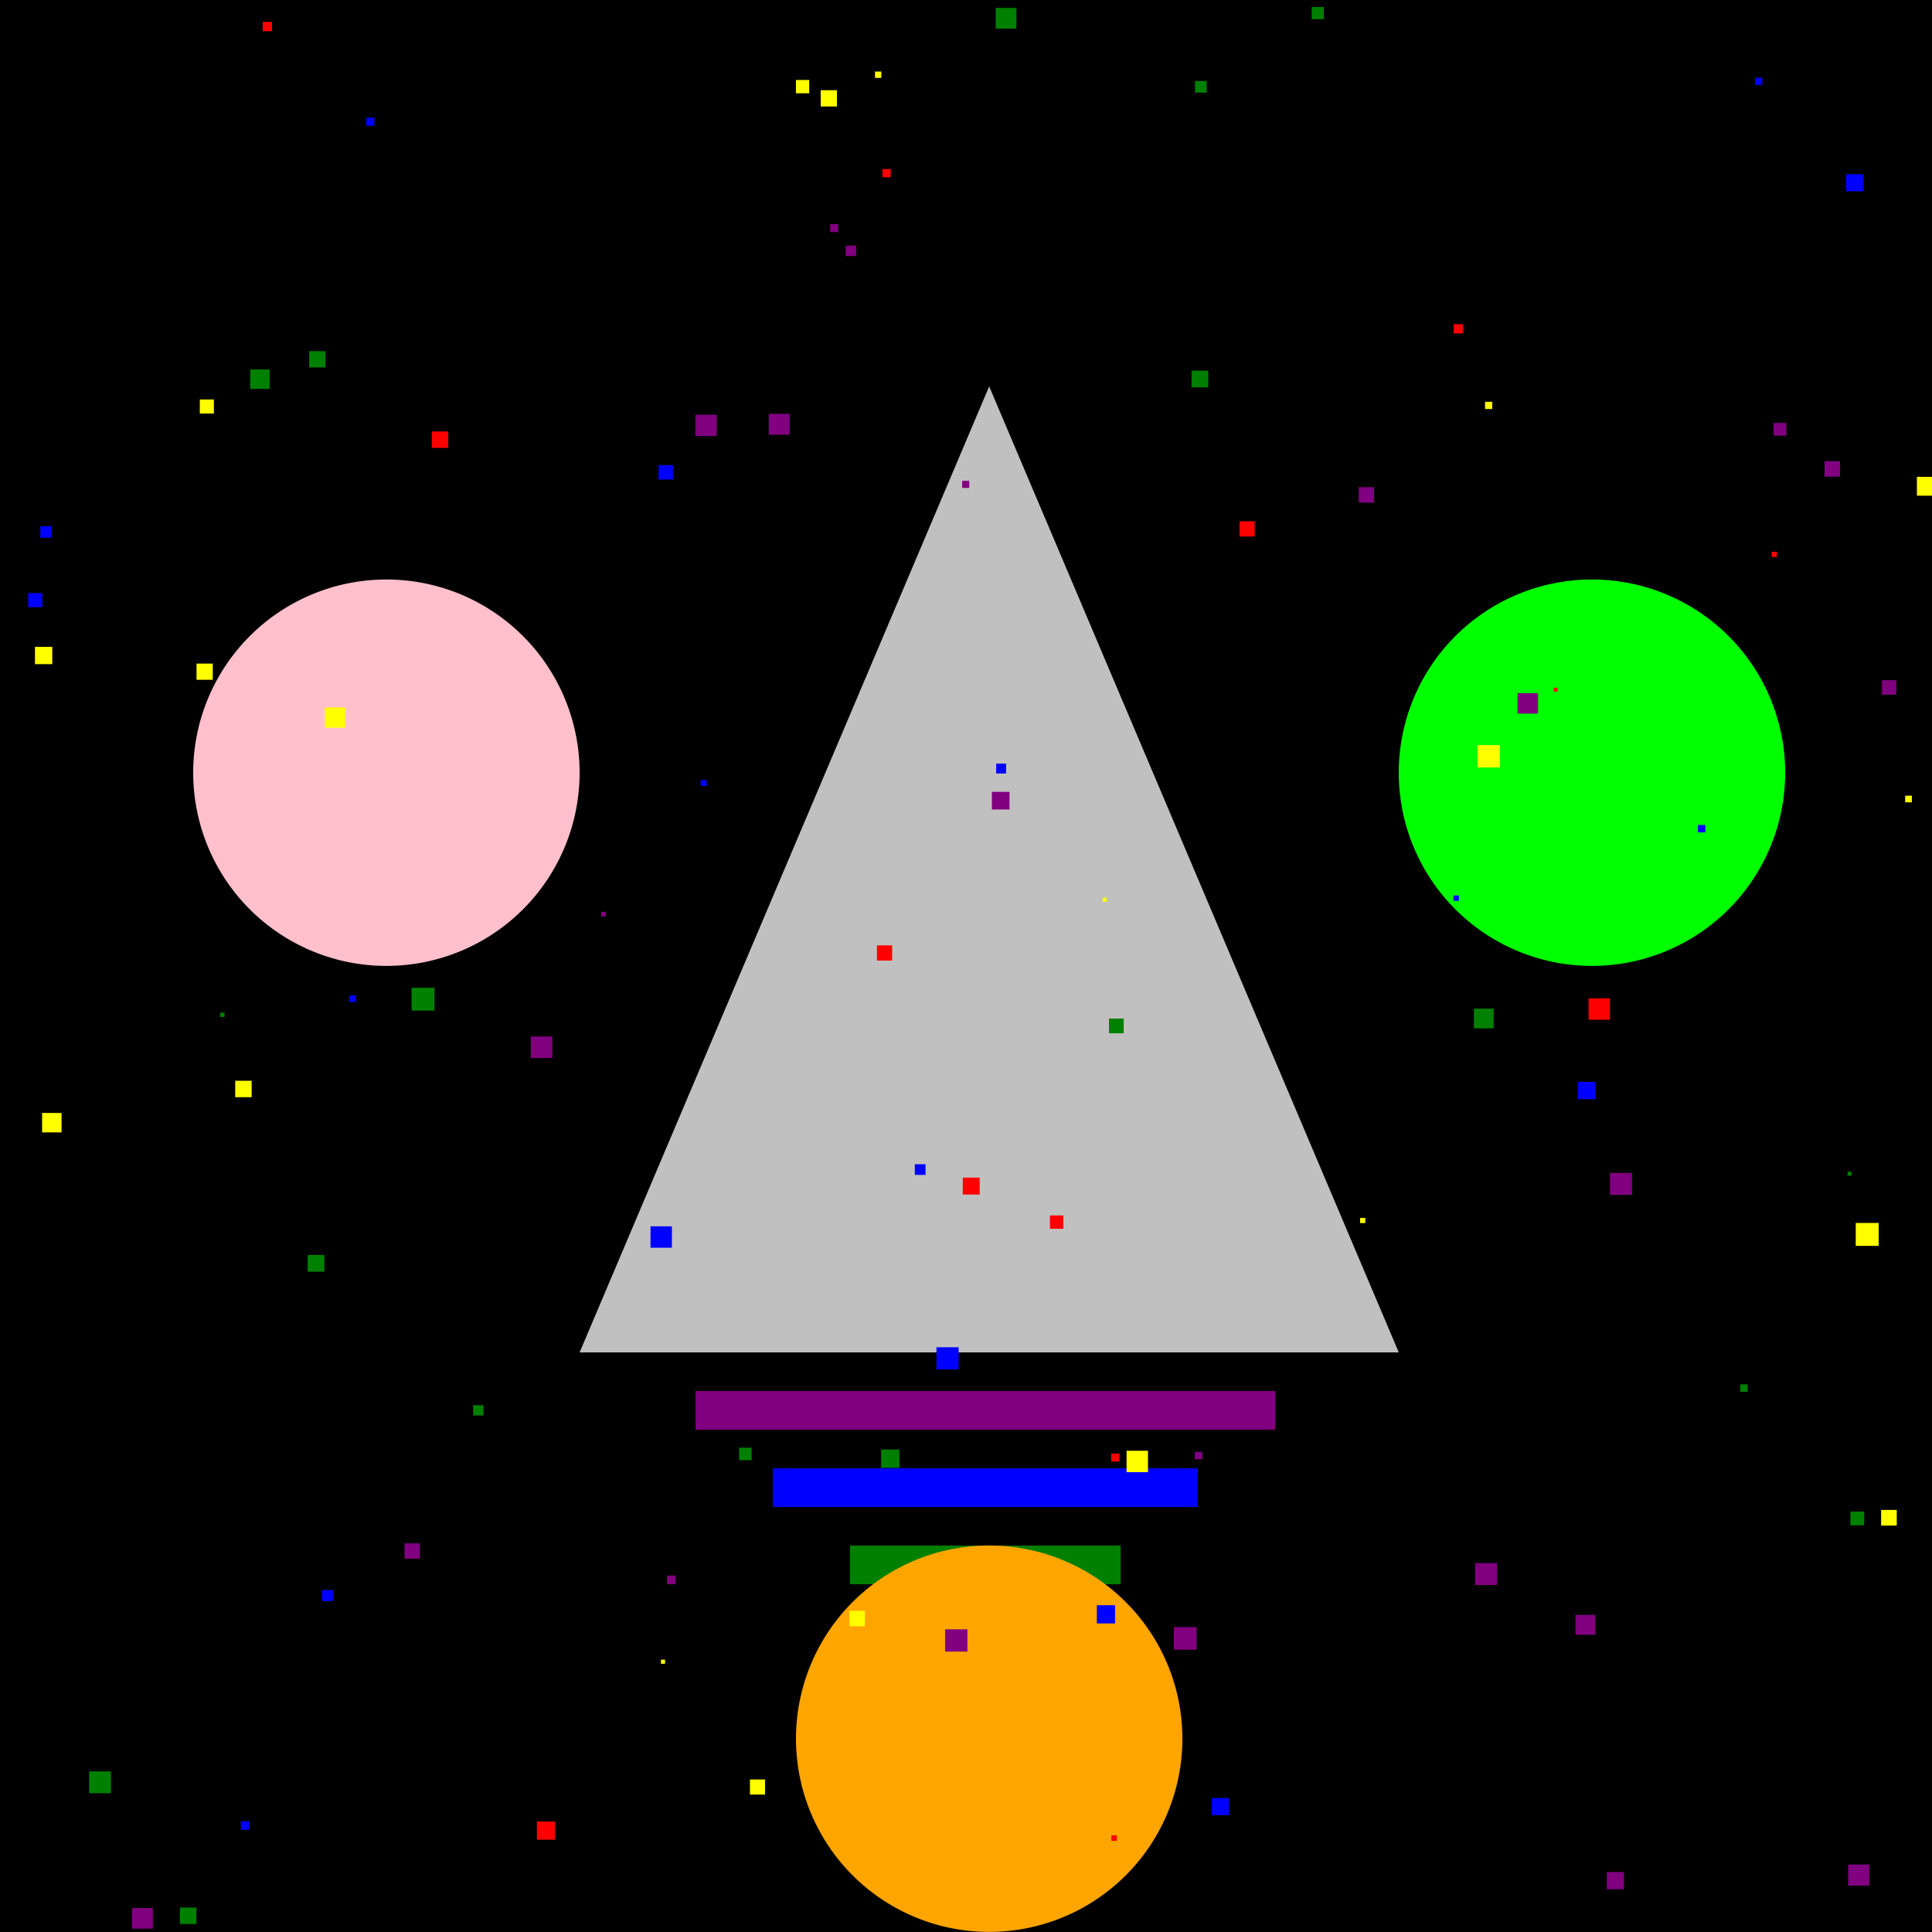
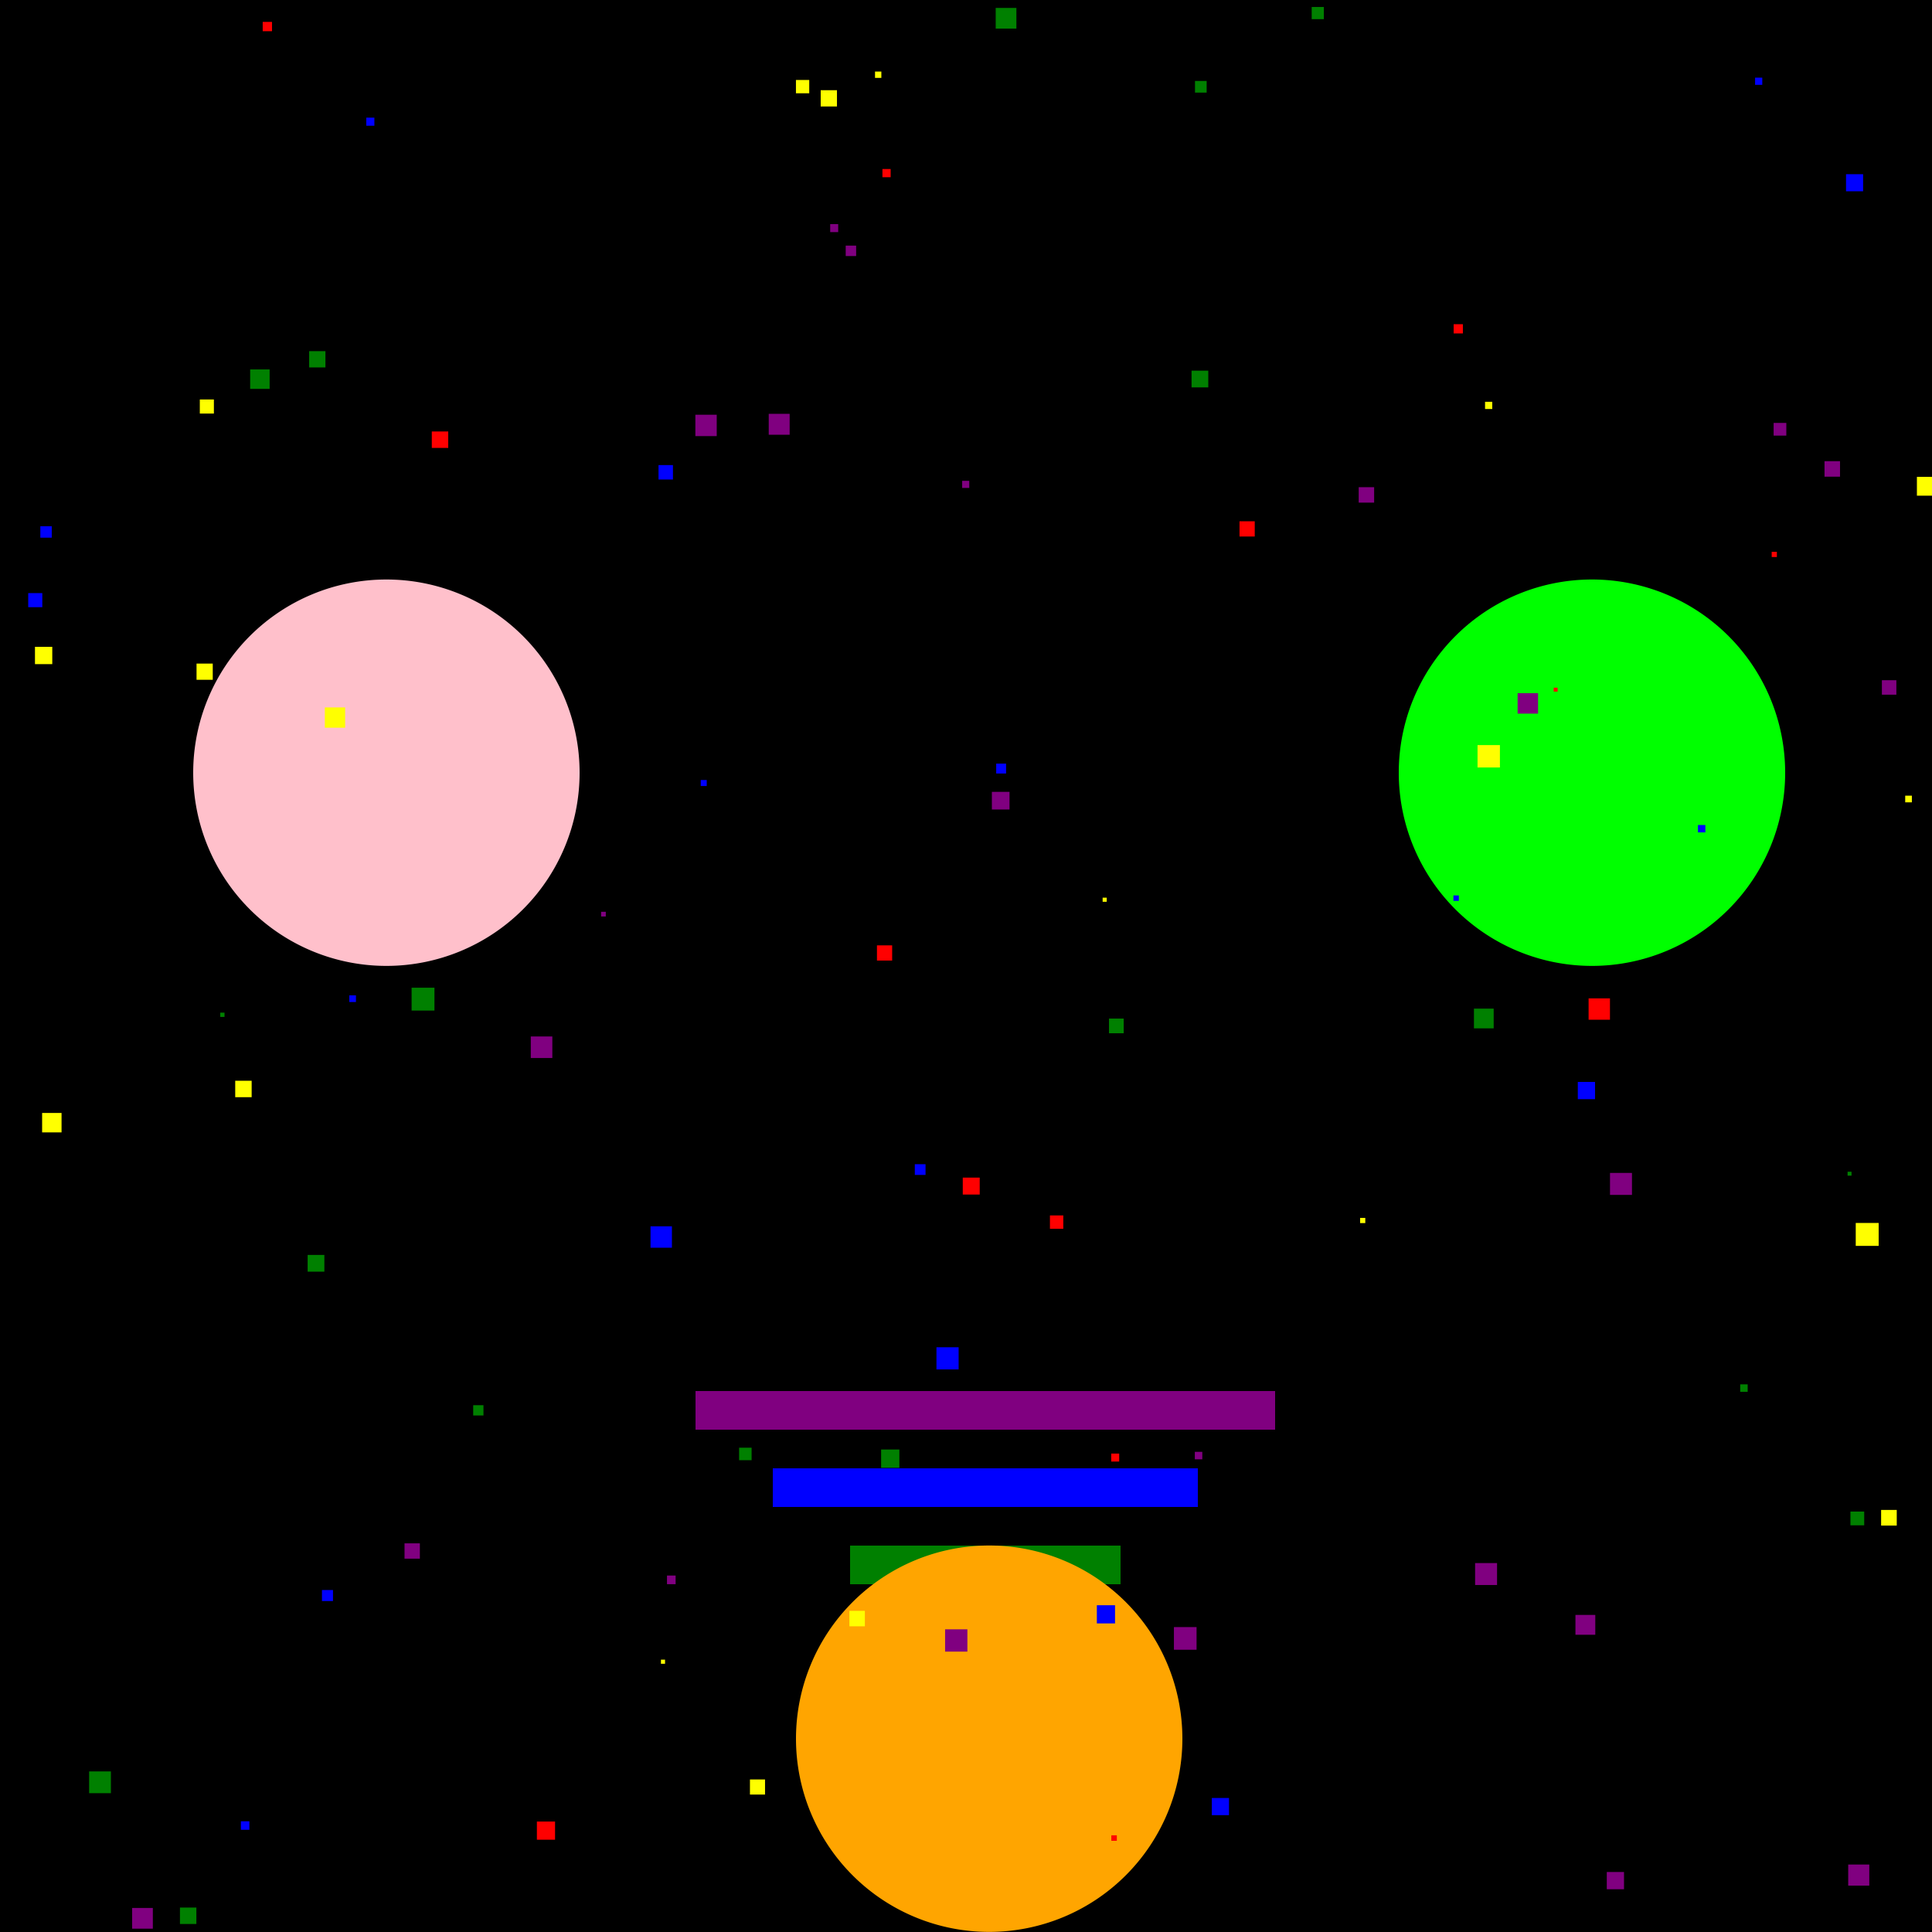
<svg xmlns="http://www.w3.org/2000/svg" width="500" height="500">
  <defs />
  <g>
    <rect fill="black" stroke="none" x="0" y="0" width="512" height="512" />
-     <path fill="silver" stroke="none" paint-order="stroke fill markers" d=" M 256 100 L 150 350 L 362 350 Z" />
+     <path fill="silver" stroke="none" paint-order="stroke fill markers" d=" M 256 100 L 362 350 Z" />
    <rect fill="purple" stroke="none" x="180" y="360" width="150" height="10" />
    <rect fill="blue" stroke="none" x="200" y="380" width="110" height="10" />
    <rect fill="green" stroke="none" x="220" y="400" width="70" height="10" />
    <rect fill="yellow" stroke="none" x="240" y="420" width="30" height="10" />
    <path fill="pink" stroke="none" paint-order="stroke fill markers" d=" M 150 200 A 50 50 0 1 1 150 199.95" />
    <path fill="lime" stroke="none" paint-order="stroke fill markers" d=" M 462 200 A 50 50 0 1 1 462 199.95" />
    <path fill="orange" stroke="none" paint-order="stroke fill markers" d=" M 306 450 A 50 50 0 1 1 306 449.95" />
    <rect fill="green" stroke="none" x="450.363" y="358.27" width="1.933" height="1.933" />
    <rect fill="yellow" stroke="none" x="486.831" y="390.77" width="4.048" height="4.048" />
    <rect fill="green" stroke="none" x="478.154" y="303.244" width="1.02" height="1.02" />
    <rect fill="red" stroke="none" x="226.955" y="244.657" width="3.935" height="3.935" />
    <rect fill="green" stroke="none" x="79.618" y="324.776" width="4.328" height="4.328" />
    <rect fill="yellow" stroke="none" x="382.384" y="192.831" width="5.792" height="5.792" />
    <rect fill="yellow" stroke="none" x="480.264" y="316.5" width="5.933" height="5.933" />
    <rect fill="purple" stroke="none" x="218.868" y="63.565" width="2.7" height="2.7" />
    <rect fill="blue" stroke="none" x="168.355" y="317.369" width="5.538" height="5.538" />
    <rect fill="blue" stroke="none" x="257.814" y="197.626" width="2.557" height="2.557" />
    <rect fill="blue" stroke="none" x="10.439" y="136.193" width="2.956" height="2.956" />
    <rect fill="red" stroke="none" x="376.204" y="83.902" width="2.39" height="2.39" />
    <rect fill="purple" stroke="none" x="172.615" y="407.749" width="2.234" height="2.234" />
    <rect fill="blue" stroke="none" x="408.335" y="280.002" width="4.462" height="4.462" />
    <rect fill="green" stroke="none" x="191.28" y="374.664" width="3.234" height="3.234" />
    <rect fill="red" stroke="none" x="320.784" y="134.907" width="3.943" height="3.943" />
    <rect fill="blue" stroke="none" x="94.796" y="30.447" width="2.094" height="2.094" />
    <rect fill="yellow" stroke="none" x="496.094" y="123.411" width="4.871" height="4.871" />
    <rect fill="purple" stroke="none" x="104.691" y="399.416" width="3.969" height="3.969" />
    <rect fill="purple" stroke="none" x="256.696" y="204.93" width="4.566" height="4.566" />
    <rect fill="purple" stroke="none" x="459.013" y="109.45" width="3.285" height="3.285" />
    <rect fill="purple" stroke="none" x="478.314" y="482.54" width="5.457" height="5.457" />
    <rect fill="purple" stroke="none" x="472.181" y="119.352" width="4.013" height="4.013" />
    <rect fill="yellow" stroke="none" x="51.712" y="103.386" width="3.643" height="3.643" />
    <rect fill="green" stroke="none" x="106.52" y="255.619" width="5.915" height="5.915" />
    <rect fill="purple" stroke="none" x="416.668" y="303.552" width="5.686" height="5.686" />
    <rect fill="blue" stroke="none" x="32.769" y="506.6" width="4.759" height="4.759" />
    <rect fill="blue" stroke="none" x="477.752" y="45.083" width="4.419" height="4.419" />
    <rect fill="green" stroke="none" x="308.373" y="95.927" width="4.33" height="4.33" />
    <rect fill="purple" stroke="none" x="303.807" y="421.088" width="5.863" height="5.863" />
    <rect fill="blue" stroke="none" x="62.338" y="471.347" width="2.2" height="2.2" />
    <rect fill="yellow" stroke="none" x="84.07" y="183.077" width="5.25" height="5.25" />
    <rect fill="green" stroke="none" x="23.067" y="458.44" width="5.635" height="5.635" />
    <rect fill="red" stroke="none" x="111.749" y="111.666" width="4.253" height="4.253" />
    <rect fill="purple" stroke="none" x="179.958" y="107.333" width="5.531" height="5.531" />
-     <rect fill="yellow" stroke="none" x="291.552" y="375.457" width="5.543" height="5.543" />
    <rect fill="purple" stroke="none" x="155.564" y="235.97" width="1.216" height="1.216" />
    <rect fill="red" stroke="none" x="458.51" y="142.81" width="1.346" height="1.346" />
    <rect fill="green" stroke="none" x="228.03" y="375.131" width="4.725" height="4.725" />
    <rect fill="blue" stroke="none" x="376.145" y="231.739" width="1.404" height="1.404" />
    <rect fill="green" stroke="none" x="478.892" y="391.187" width="3.564" height="3.564" />
    <rect fill="blue" stroke="none" x="439.429" y="213.507" width="1.918" height="1.918" />
    <rect fill="green" stroke="none" x="287.01" y="263.606" width="3.803" height="3.803" />
    <rect fill="green" stroke="none" x="46.571" y="493.675" width="4.251" height="4.251" />
    <rect fill="yellow" stroke="none" x="493.066" y="205.918" width="1.725" height="1.725" />
    <rect fill="green" stroke="none" x="508.156" y="263.205" width="3.69" height="3.69" />
    <rect fill="green" stroke="none" x="309.265" y="20.951" width="3.016" height="3.016" />
    <rect fill="yellow" stroke="none" x="219.826" y="416.886" width="4.001" height="4.001" />
    <rect fill="blue" stroke="none" x="242.354" y="348.669" width="5.738" height="5.738" />
    <rect fill="purple" stroke="none" x="392.757" y="179.393" width="5.29" height="5.29" />
    <rect fill="red" stroke="none" x="287.612" y="474.977" width="1.425" height="1.425" />
    <rect fill="yellow" stroke="none" x="171.05" y="429.516" width="1.065" height="1.065" />
    <rect fill="yellow" stroke="none" x="60.874" y="279.698" width="4.255" height="4.255" />
    <rect fill="yellow" stroke="none" x="10.9" y="288.031" width="5.03" height="5.03" />
    <rect fill="green" stroke="none" x="122.461" y="363.665" width="2.659" height="2.659" />
    <rect fill="yellow" stroke="none" x="285.36" y="232.319" width="1.059" height="1.059" />
    <rect fill="purple" stroke="none" x="244.588" y="421.666" width="5.771" height="5.771" />
    <rect fill="yellow" stroke="none" x="212.396" y="23.345" width="4.211" height="4.211" />
    <rect fill="yellow" stroke="none" x="384.329" y="103.982" width="1.868" height="1.868" />
    <rect fill="yellow" stroke="none" x="194.087" y="460.525" width="3.905" height="3.905" />
    <rect fill="green" stroke="none" x="64.743" y="95.608" width="5.036" height="5.036" />
    <rect fill="green" stroke="none" x="56.999" y="262.073" width="1.108" height="1.108" />
    <rect fill="purple" stroke="none" x="381.756" y="404.523" width="5.679" height="5.679" />
    <rect fill="blue" stroke="none" x="7.302" y="153.494" width="3.647" height="3.647" />
    <rect fill="green" stroke="none" x="257.686" y="2.05" width="5.356" height="5.356" />
    <rect fill="green" stroke="none" x="65.302" y="509.588" width="2.366" height="2.366" />
    <rect fill="purple" stroke="none" x="407.724" y="417.938" width="5.137" height="5.137" />
    <rect fill="yellow" stroke="none" x="9.05" y="167.398" width="4.48" height="4.48" />
    <rect fill="blue" stroke="none" x="83.323" y="411.495" width="2.854" height="2.854" />
    <rect fill="yellow" stroke="none" x="50.865" y="171.734" width="4.195" height="4.195" />
    <rect fill="purple" stroke="none" x="249.006" y="124.44" width="1.84" height="1.84" />
    <rect fill="green" stroke="none" x="381.455" y="261.029" width="5.109" height="5.109" />
    <rect fill="red" stroke="none" x="402.098" y="177.969" width="1.014" height="1.014" />
    <rect fill="blue" stroke="none" x="170.424" y="120.363" width="3.734" height="3.734" />
    <rect fill="blue" stroke="none" x="454.214" y="20.097" width="1.861" height="1.861" />
    <rect fill="blue" stroke="none" x="181.348" y="201.865" width="1.556" height="1.556" />
    <rect fill="red" stroke="none" x="411.127" y="258.377" width="5.529" height="5.529" />
    <rect fill="red" stroke="none" x="249.163" y="304.763" width="4.385" height="4.385" />
    <rect fill="purple" stroke="none" x="214.853" y="57.999" width="2.071" height="2.071" />
    <rect fill="red" stroke="none" x="271.723" y="314.551" width="3.457" height="3.457" />
    <rect fill="blue" stroke="none" x="283.864" y="415.431" width="4.71" height="4.71" />
    <rect fill="purple" stroke="none" x="351.632" y="126.085" width="3.992" height="3.992" />
    <rect fill="red" stroke="none" x="67.986" y="5.667" width="2.41" height="2.41" />
    <rect fill="green" stroke="none" x="339.466" y="1.806" width="3.15" height="3.15" />
    <rect fill="red" stroke="none" x="287.582" y="376.184" width="2.065" height="2.065" />
    <rect fill="purple" stroke="none" x="487.031" y="176.04" width="3.745" height="3.745" />
    <rect fill="blue" stroke="none" x="313.617" y="465.316" width="4.447" height="4.447" />
    <rect fill="blue" stroke="none" x="236.754" y="301.294" width="2.775" height="2.775" />
    <rect fill="red" stroke="none" x="228.373" y="43.739" width="2.129" height="2.129" />
    <rect fill="purple" stroke="none" x="309.221" y="375.734" width="1.935" height="1.935" />
    <rect fill="green" stroke="none" x="80.009" y="90.877" width="4.214" height="4.214" />
    <rect fill="yellow" stroke="none" x="226.455" y="18.517" width="1.64" height="1.64" />
    <rect fill="purple" stroke="none" x="198.947" y="107.098" width="5.414" height="5.414" />
    <rect fill="purple" stroke="none" x="415.834" y="484.471" width="4.461" height="4.461" />
    <rect fill="purple" stroke="none" x="34.192" y="493.777" width="5.363" height="5.363" />
    <rect fill="yellow" stroke="none" x="205.989" y="20.697" width="3.444" height="3.444" />
    <rect fill="purple" stroke="none" x="137.368" y="268.237" width="5.577" height="5.577" />
    <rect fill="blue" stroke="none" x="90.395" y="257.595" width="1.727" height="1.727" />
    <rect fill="yellow" stroke="none" x="351.996" y="315.192" width="1.34" height="1.34" />
    <rect fill="red" stroke="none" x="138.945" y="471.414" width="4.703" height="4.703" />
  </g>
</svg>